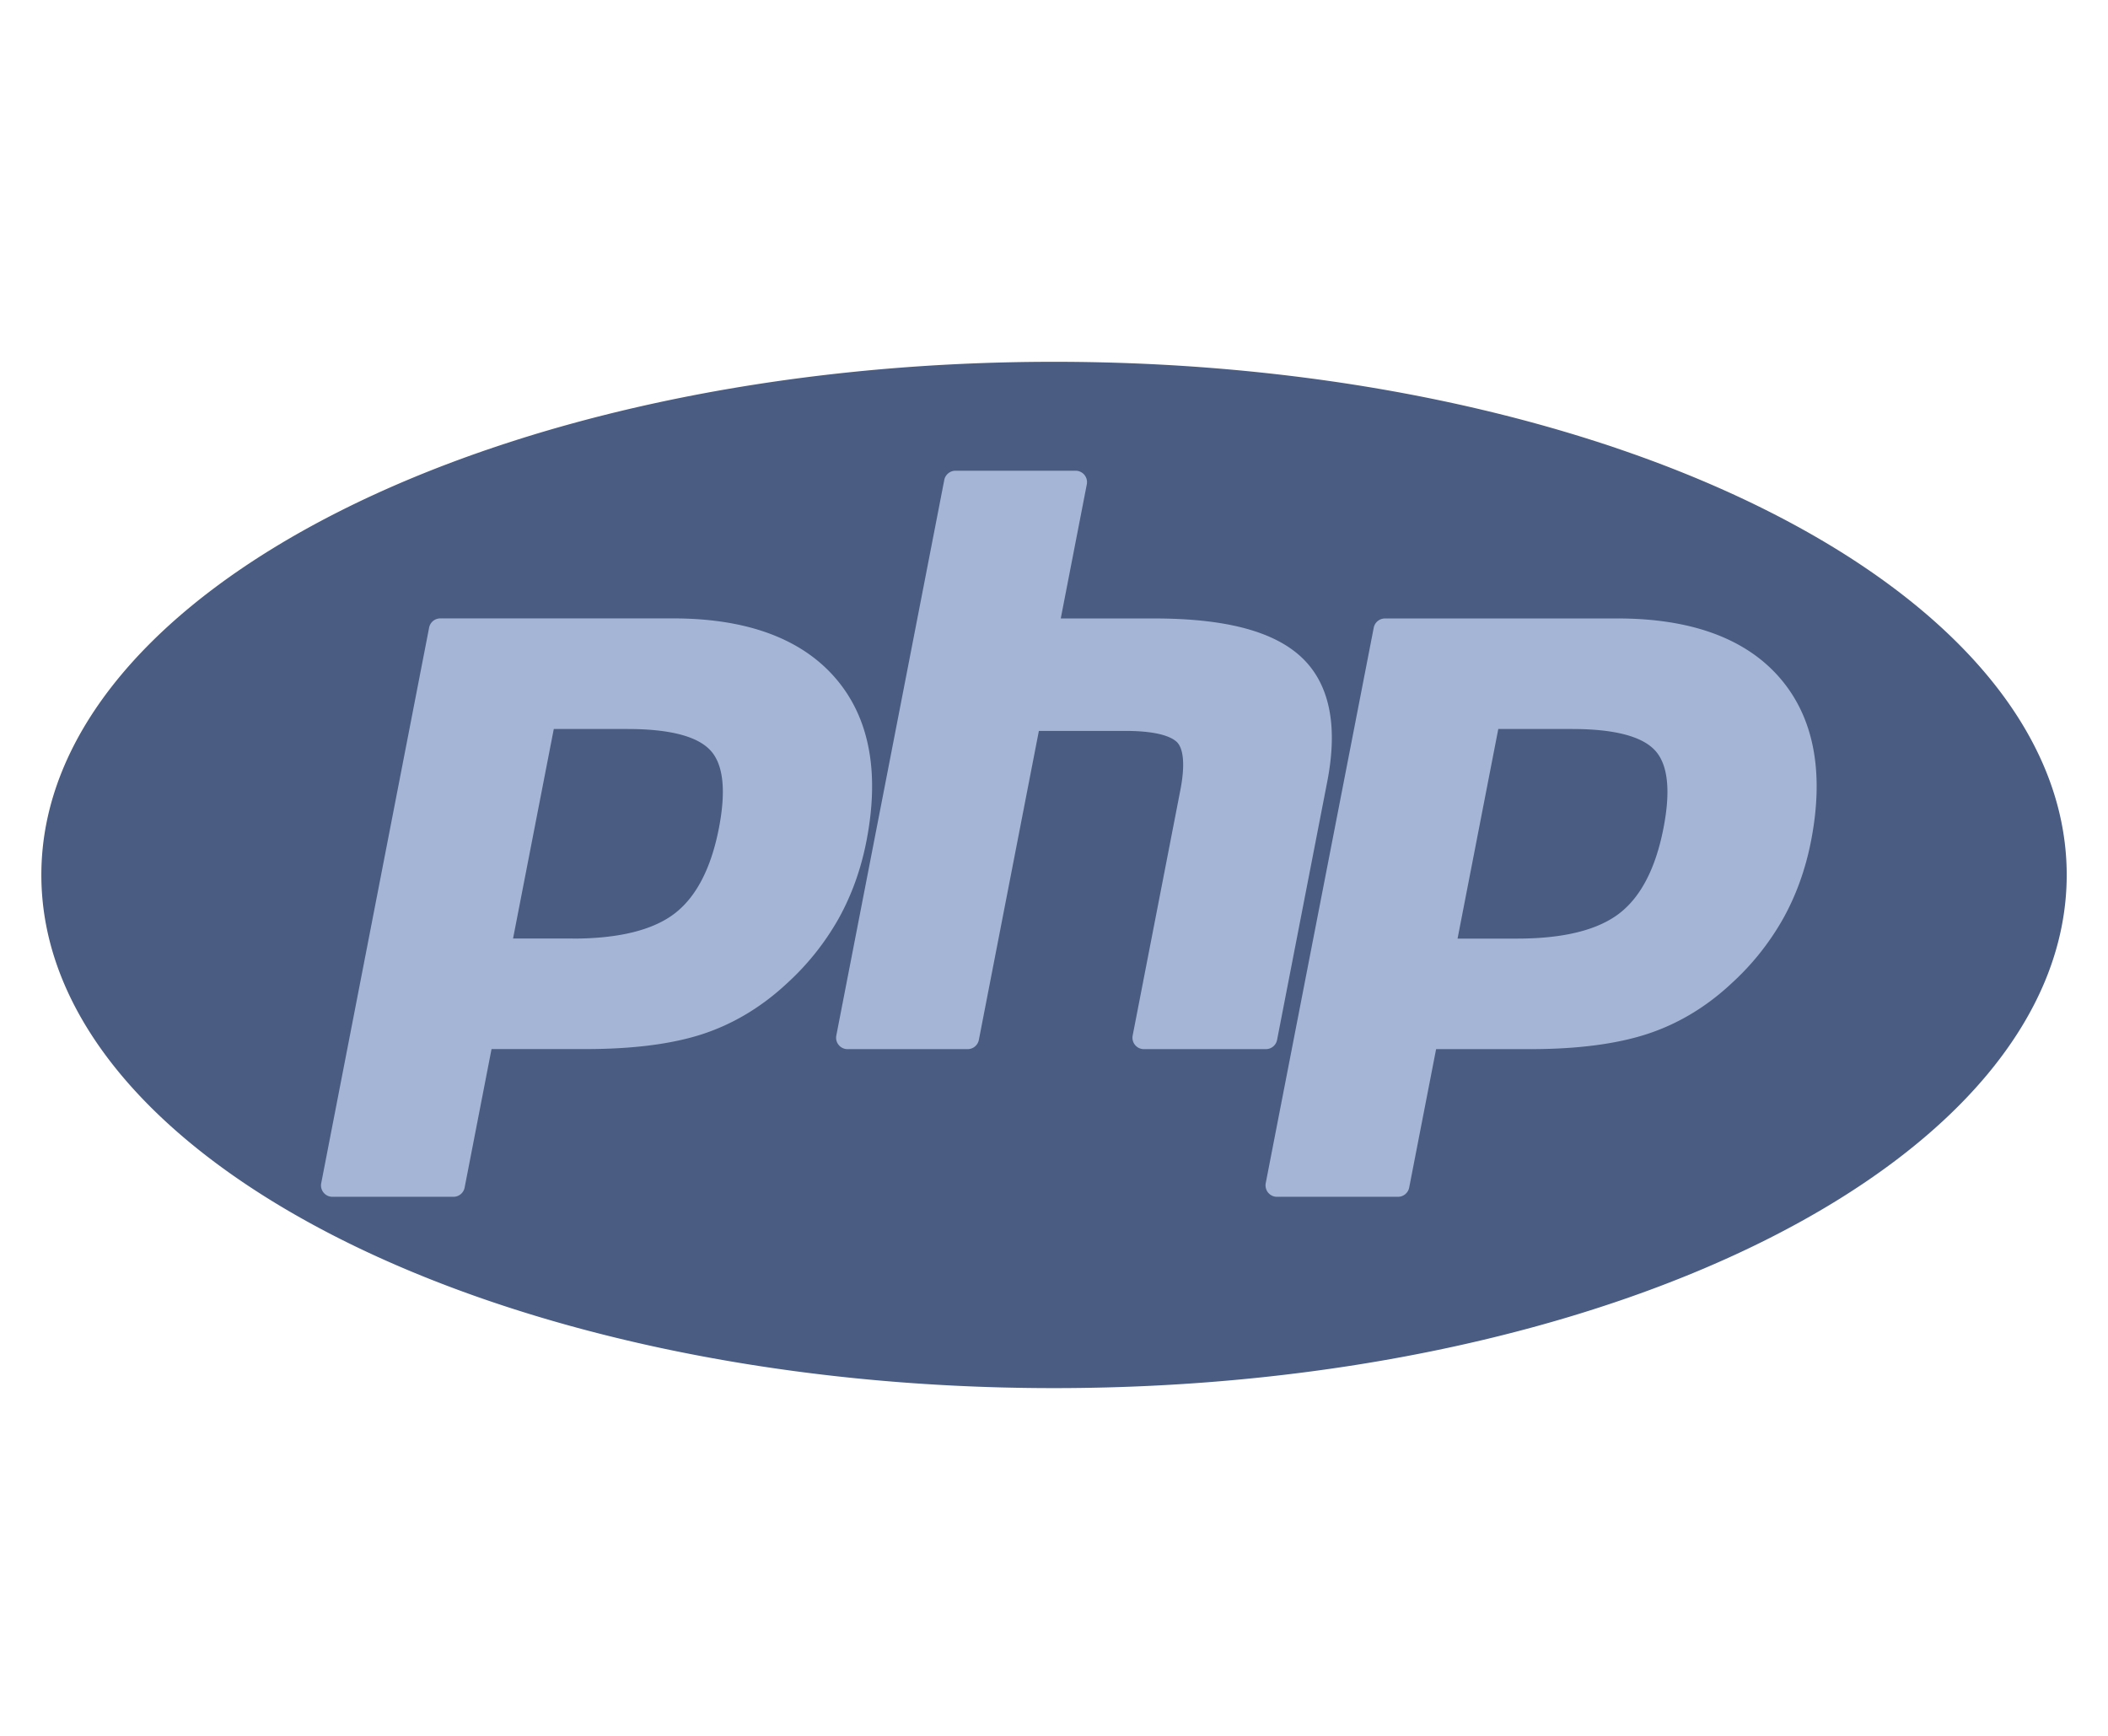
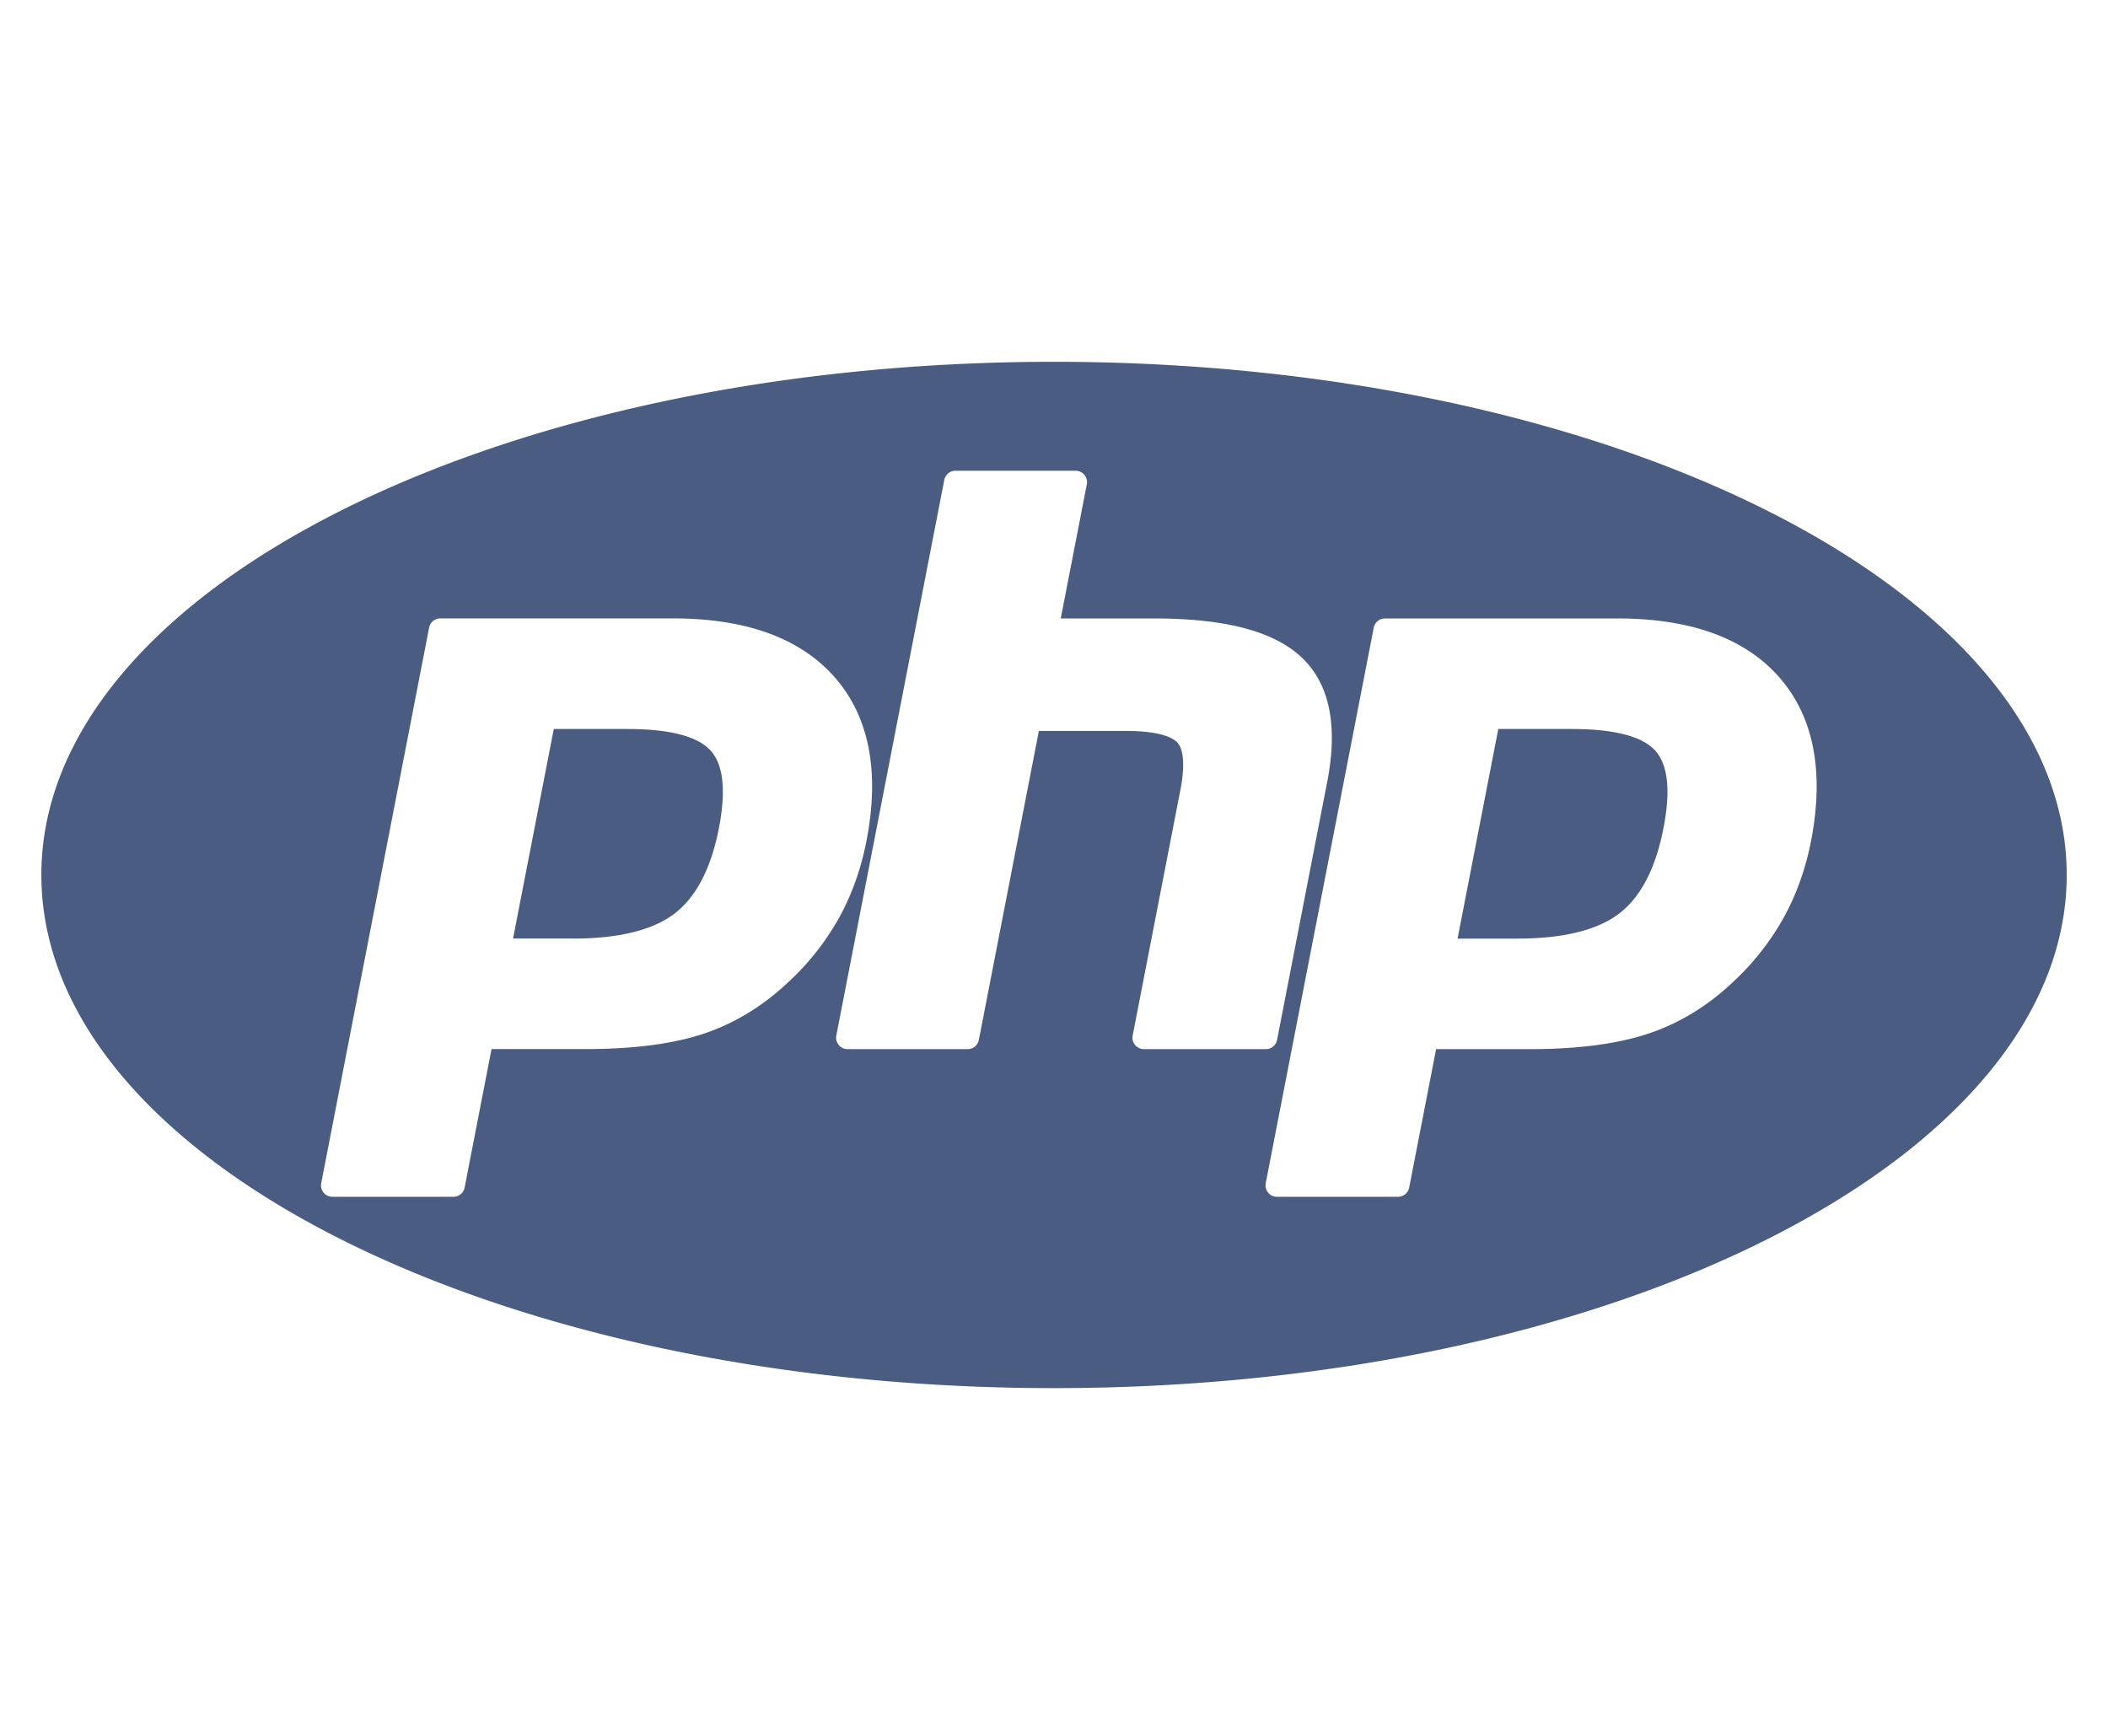
<svg xmlns="http://www.w3.org/2000/svg" width="34" height="28" fill="none">
-   <ellipse cx="17" cy="14.583" rx="15.167" ry="7.583" fill="#A5B5D5" />
  <path fill-rule="evenodd" clip-rule="evenodd" d="M33.334 14.113c0 4.572-7.313 8.278-16.334 8.278-9.02 0-16.333-3.706-16.333-8.278C.667 9.542 7.98 5.836 17 5.836s16.334 3.706 16.334 8.277Zm-14.884 2.81a.184.184 0 0 1-.181-.22l.77-3.964c.073-.377.055-.648-.05-.762-.066-.07-.26-.187-.837-.187h-1.396l-.968 4.984a.184.184 0 0 1-.181.149H13.67a.184.184 0 0 1-.181-.22l1.741-8.96a.185.185 0 0 1 .182-.15h1.936a.184.184 0 0 1 .181.22l-.42 2.163h1.501c1.144 0 1.92.202 2.371.616.46.424.604 1.1.427 2.012l-.81 4.17a.184.184 0 0 1-.18.149H18.45ZM9.238 15.14c.742 0 1.296-.137 1.646-.407.346-.267.586-.729.711-1.374.117-.603.073-1.024-.132-1.25-.21-.233-.662-.35-1.346-.35H8.932l-.657 3.38h.963Zm-3.877 4.165a.184.184 0 0 1-.18-.22l1.74-8.96a.184.184 0 0 1 .182-.15h3.753c1.18 0 2.058.321 2.61.953.555.635.726 1.523.509 2.638-.088.455-.24.877-.451 1.255a4.2 4.2 0 0 1-.831 1.041c-.407.38-.867.657-1.367.82-.492.16-1.124.24-1.878.24h-1.52l-.434 2.234a.184.184 0 0 1-.18.149H5.36Zm20.758-4.572c-.35.27-.904.407-1.646.407h-.964l.657-3.381h1.186c.683 0 1.136.117 1.346.35.205.226.25.647.132 1.25-.125.645-.365 1.108-.711 1.374Zm-5.665 4.505a.184.184 0 0 0 .142.067h1.952a.184.184 0 0 0 .181-.15l.434-2.232h1.52c.754 0 1.386-.082 1.878-.242.5-.162.96-.438 1.367-.819a4.2 4.2 0 0 0 .83-1.04c.212-.379.363-.8.452-1.255.217-1.116.045-2.004-.51-2.64-.551-.631-1.43-.951-2.609-.951h-3.753a.185.185 0 0 0-.181.149l-1.742 8.96c-.01.054.004.11.039.153Z" fill="#4A5C82" />
</svg>